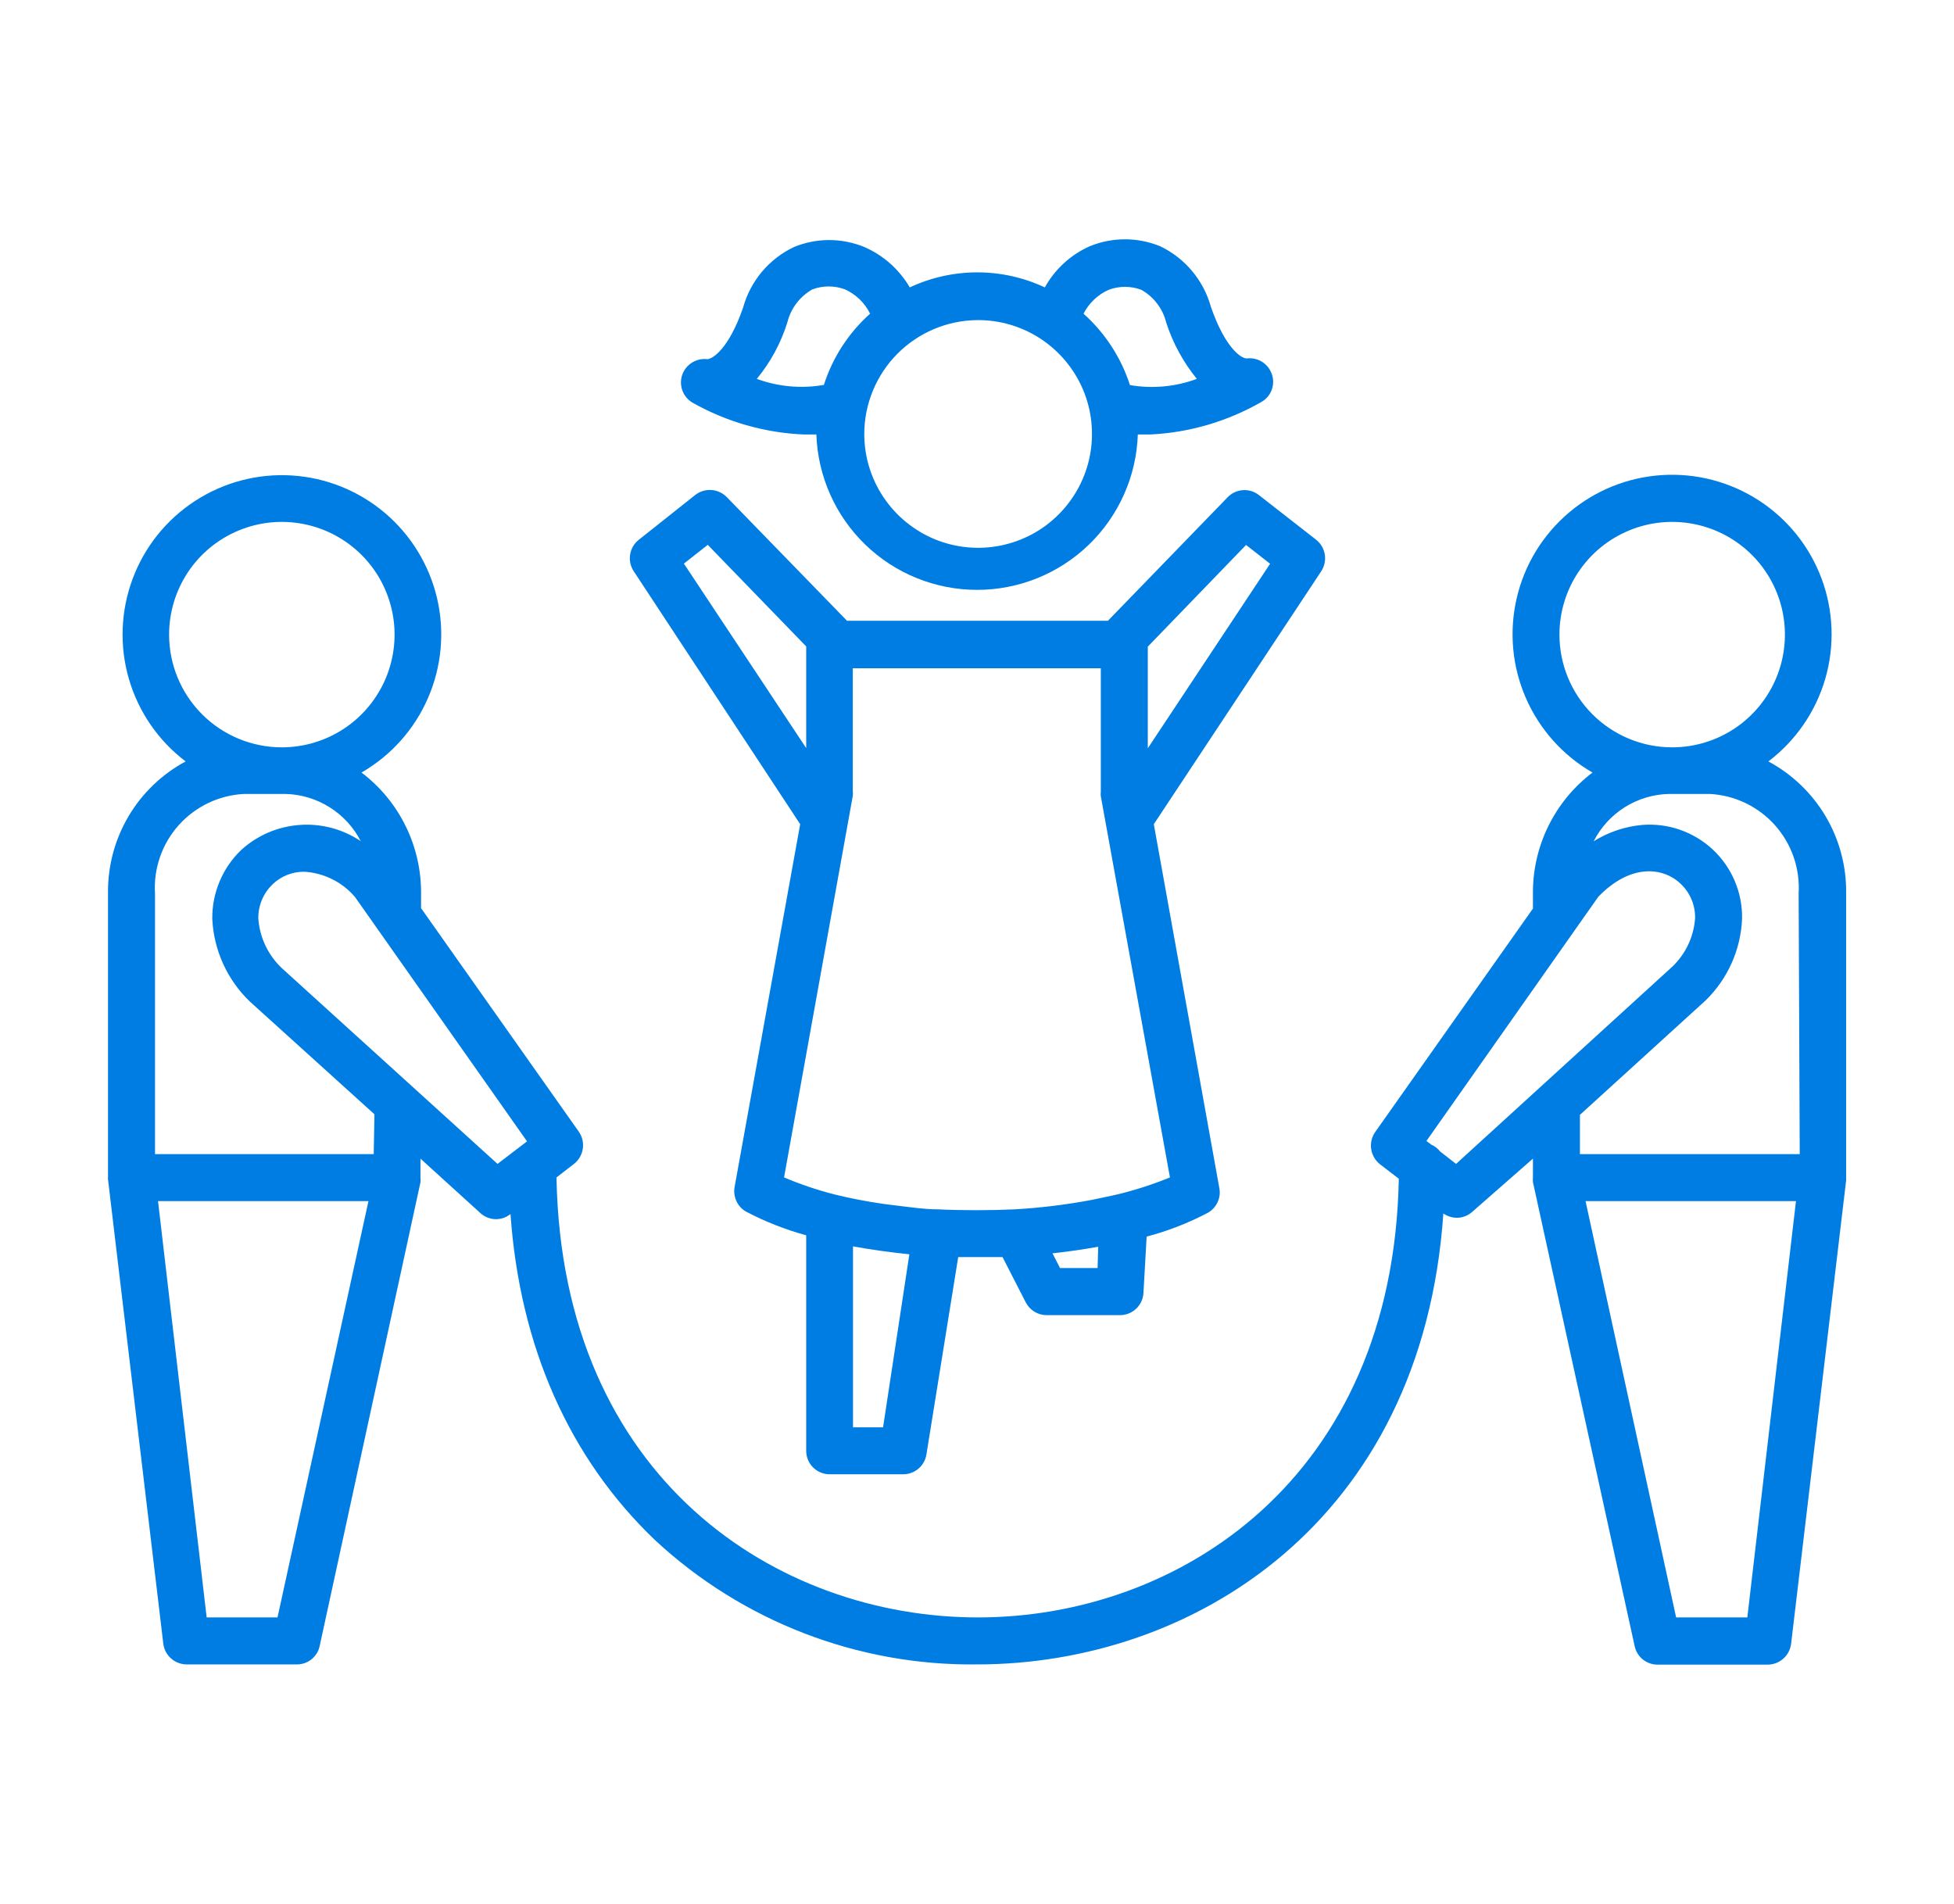
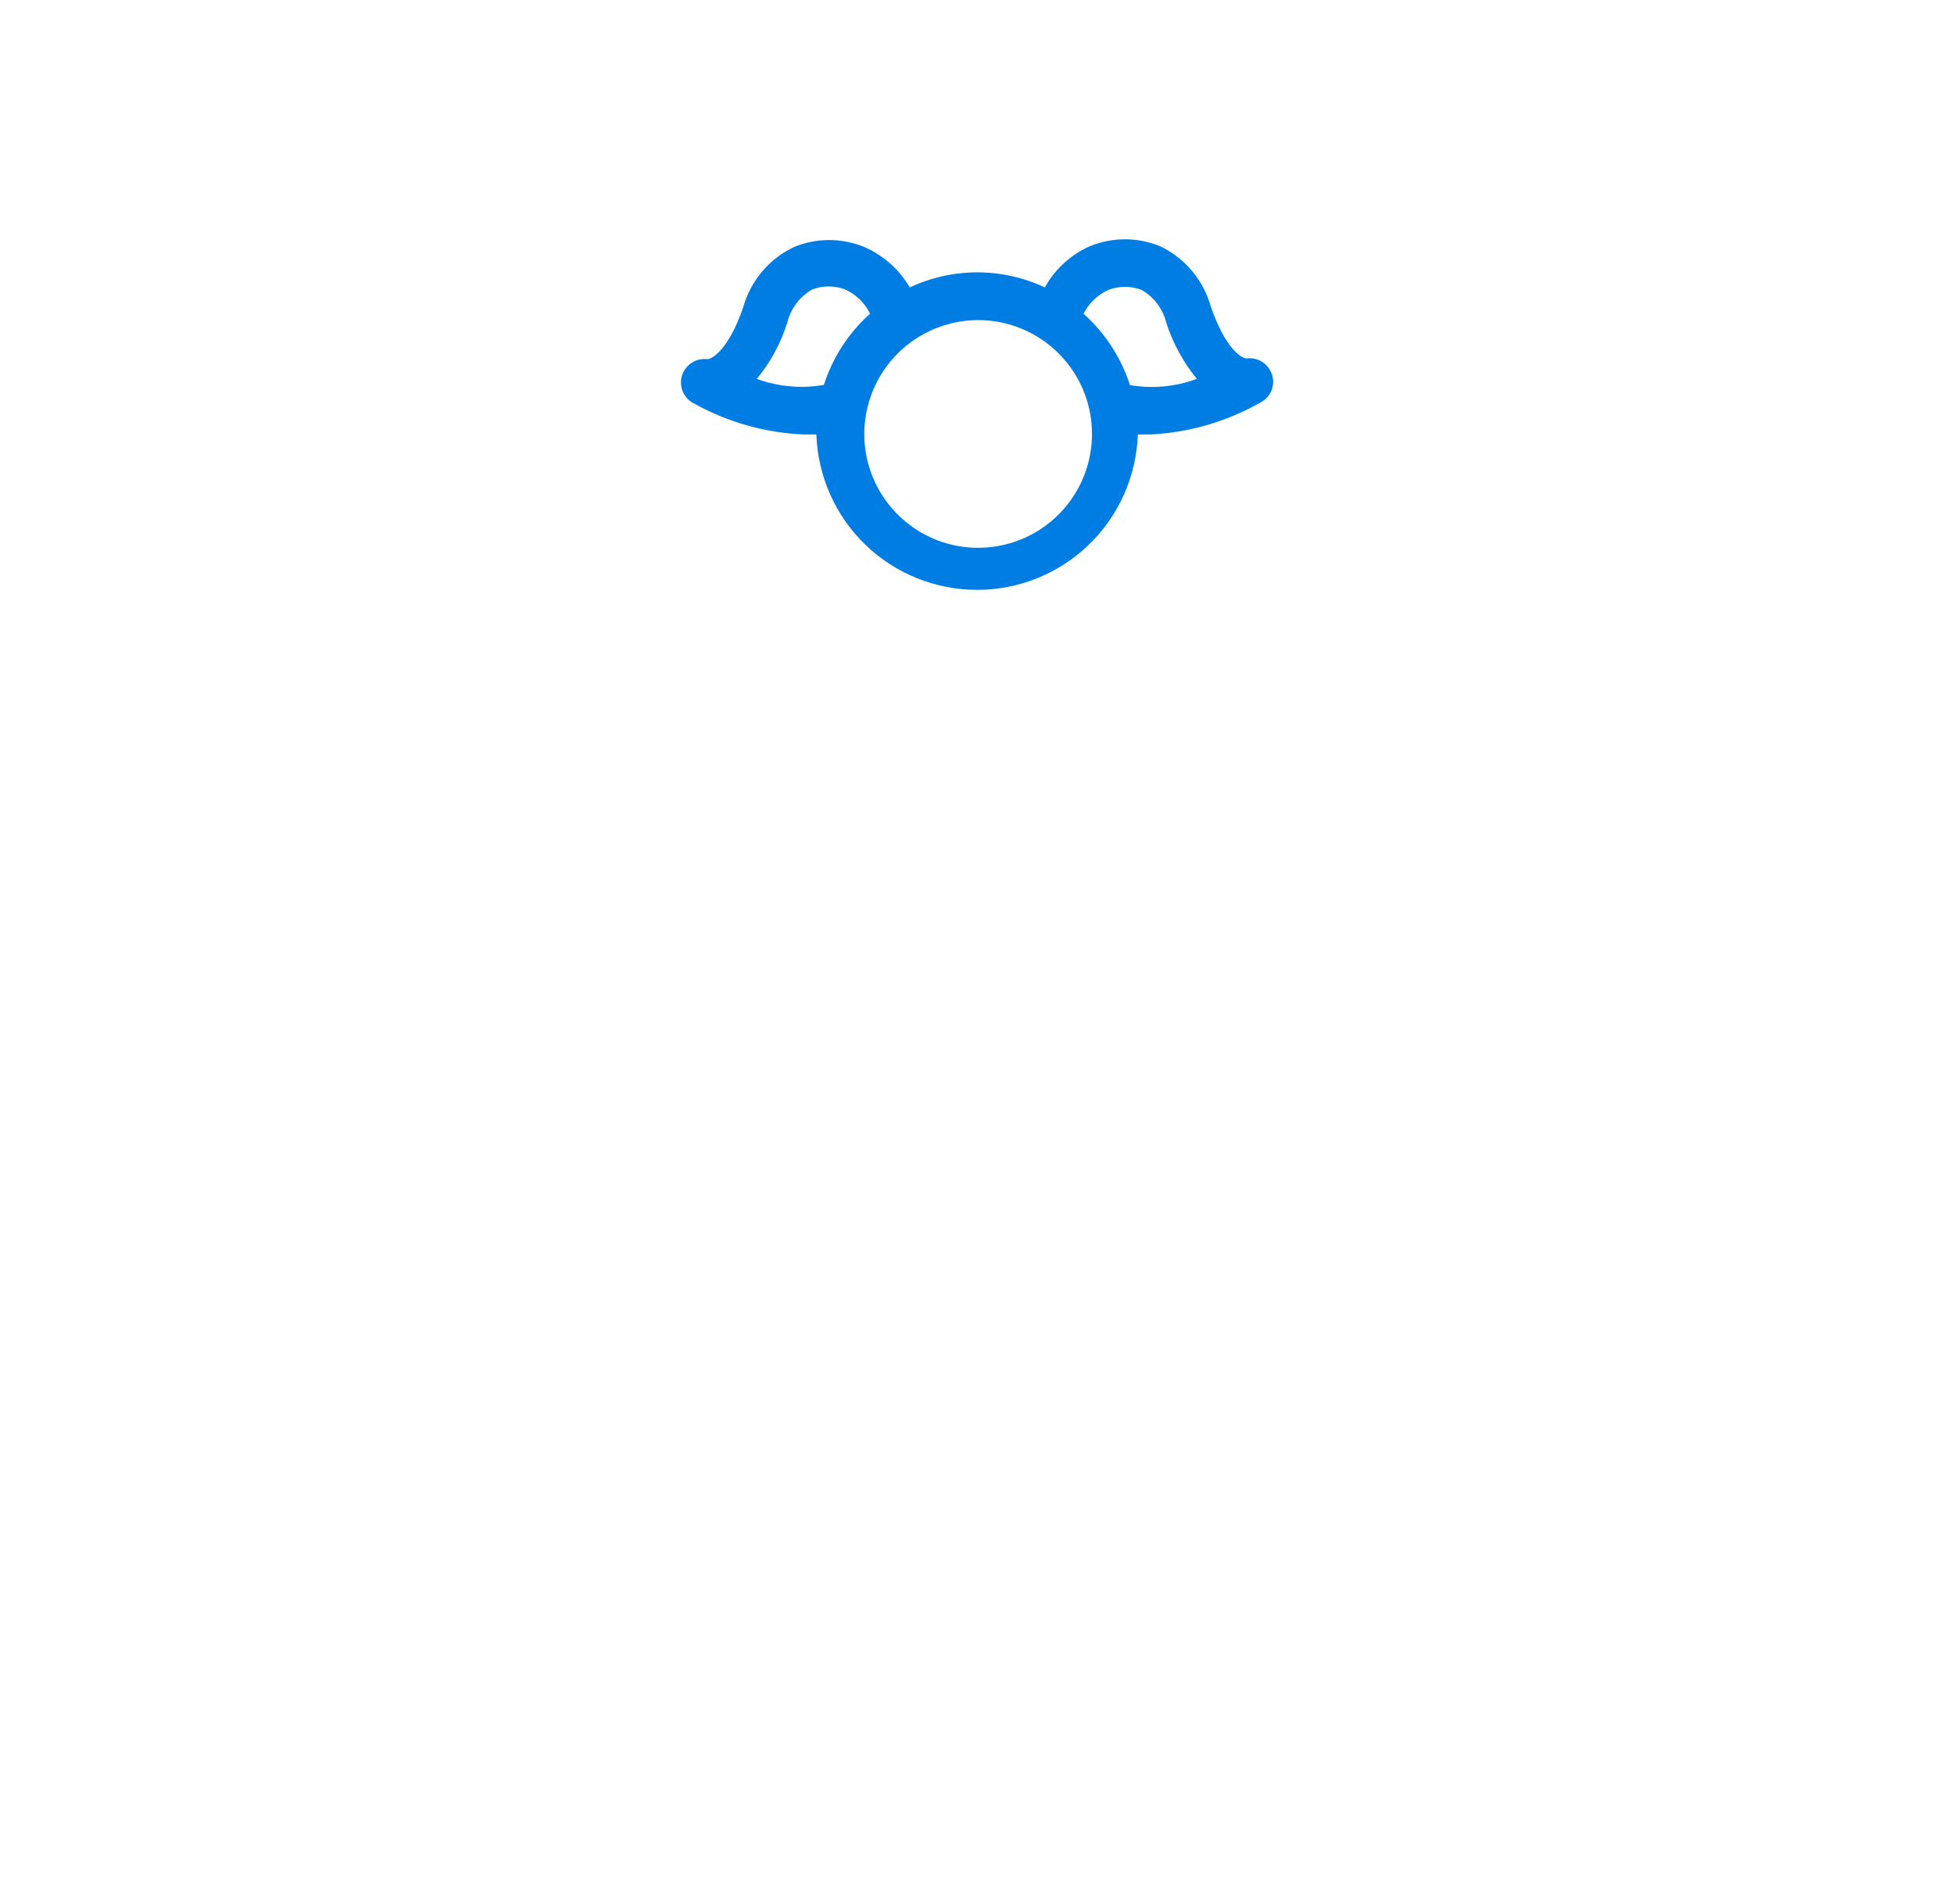
<svg xmlns="http://www.w3.org/2000/svg" width="39" height="38" viewBox="0 0 39 38" fill="none">
  <g id="noun-kids-playing-4282385 1">
-     <path id="Vector" d="M35.295 15.197C35.84 14.784 36.238 14.207 36.43 13.55C36.621 12.893 36.596 12.192 36.358 11.551C36.12 10.91 35.681 10.362 35.108 9.99C34.534 9.617 33.855 9.439 33.173 9.482C32.49 9.525 31.839 9.787 31.317 10.229C30.795 10.67 30.428 11.268 30.273 11.935C30.117 12.601 30.18 13.299 30.453 13.927C30.725 14.554 31.192 15.078 31.785 15.419C31.412 15.701 31.11 16.067 30.904 16.487C30.697 16.907 30.592 17.37 30.596 17.837V18.134L27.446 22.596C27.378 22.695 27.349 22.817 27.368 22.936C27.386 23.055 27.449 23.163 27.544 23.238L27.919 23.526C27.806 29.526 23.512 32.282 19.519 32.282C15.525 32.282 11.216 29.534 11.107 23.5L11.456 23.23C11.551 23.156 11.614 23.048 11.632 22.929C11.65 22.809 11.622 22.688 11.554 22.589L8.404 18.126V17.837C8.408 17.37 8.303 16.907 8.096 16.487C7.89 16.067 7.588 15.701 7.215 15.419C7.807 15.078 8.273 14.555 8.544 13.928C8.816 13.301 8.879 12.604 8.723 11.939C8.567 11.274 8.201 10.677 7.68 10.236C7.158 9.794 6.508 9.533 5.827 9.49C5.145 9.447 4.468 9.625 3.895 9.997C3.322 10.369 2.884 10.915 2.646 11.556C2.408 12.196 2.382 12.896 2.573 13.552C2.764 14.208 3.161 14.785 3.705 15.197C3.232 15.452 2.837 15.831 2.564 16.294C2.291 16.757 2.15 17.285 2.156 17.823V23.5C2.154 23.514 2.154 23.528 2.156 23.541L3.259 32.804C3.272 32.918 3.327 33.023 3.413 33.1C3.498 33.176 3.609 33.219 3.724 33.22H5.925C6.033 33.22 6.138 33.183 6.221 33.115C6.304 33.046 6.362 32.951 6.382 32.845L8.392 23.598C8.396 23.566 8.396 23.535 8.392 23.504V23.125L9.585 24.209C9.666 24.285 9.772 24.328 9.883 24.333C9.994 24.337 10.102 24.301 10.189 24.231C10.376 26.879 11.363 29.106 13.076 30.741C14.82 32.361 17.12 33.248 19.5 33.22C23.786 33.22 28.384 30.396 28.808 24.22C28.886 24.274 28.979 24.303 29.074 24.306C29.191 24.306 29.303 24.262 29.389 24.183L30.596 23.125V23.5C30.593 23.531 30.593 23.563 30.596 23.594L32.625 32.849C32.646 32.955 32.703 33.05 32.786 33.118C32.87 33.187 32.974 33.224 33.083 33.224H35.284C35.399 33.223 35.509 33.18 35.595 33.103C35.68 33.027 35.735 32.922 35.749 32.807L36.847 23.56C36.849 23.546 36.849 23.532 36.847 23.519V17.837C36.856 17.297 36.715 16.765 36.442 16.3C36.168 15.834 35.771 15.453 35.295 15.197ZM3.375 12.666C3.375 12.221 3.507 11.786 3.754 11.416C4.001 11.046 4.353 10.758 4.764 10.588C5.175 10.417 5.627 10.373 6.064 10.46C6.5 10.546 6.901 10.761 7.216 11.075C7.531 11.39 7.745 11.791 7.832 12.227C7.919 12.664 7.874 13.116 7.704 13.527C7.533 13.938 7.245 14.29 6.875 14.537C6.505 14.784 6.07 14.916 5.625 14.916C5.028 14.916 4.456 14.679 4.034 14.257C3.612 13.835 3.375 13.263 3.375 12.666ZM5.539 32.282H4.125L3.154 23.973H7.354L5.539 32.282ZM7.459 23.035H3.094V17.837C3.078 17.589 3.112 17.341 3.193 17.106C3.274 16.871 3.402 16.654 3.567 16.469C3.733 16.284 3.934 16.133 4.159 16.026C4.383 15.919 4.627 15.858 4.875 15.846H5.7C6.011 15.854 6.315 15.946 6.579 16.112C6.843 16.277 7.057 16.511 7.2 16.788C6.84 16.547 6.411 16.433 5.98 16.465C5.548 16.496 5.14 16.67 4.819 16.96C4.632 17.138 4.484 17.352 4.384 17.59C4.284 17.827 4.234 18.082 4.237 18.34C4.267 18.966 4.535 19.556 4.987 19.99L7.474 22.24L7.459 23.035ZM9.93 23.23L5.625 19.323C5.349 19.062 5.181 18.707 5.156 18.329C5.154 18.201 5.179 18.075 5.229 17.957C5.278 17.84 5.352 17.734 5.445 17.646C5.614 17.485 5.838 17.397 6.071 17.399C6.266 17.41 6.456 17.461 6.631 17.548C6.806 17.635 6.961 17.756 7.087 17.905L10.519 22.78L9.93 23.23ZM31.125 12.666C31.125 12.221 31.257 11.786 31.504 11.416C31.751 11.046 32.103 10.758 32.514 10.588C32.925 10.417 33.377 10.373 33.814 10.46C34.25 10.546 34.651 10.761 34.966 11.075C35.281 11.39 35.495 11.791 35.582 12.227C35.669 12.664 35.624 13.116 35.454 13.527C35.283 13.938 34.995 14.29 34.625 14.537C34.255 14.784 33.82 14.916 33.375 14.916C32.778 14.916 32.206 14.679 31.784 14.257C31.362 13.835 31.125 13.263 31.125 12.666ZM29.062 23.23L28.744 22.983C28.698 22.924 28.639 22.877 28.571 22.848L28.47 22.773L31.901 17.898C32.531 17.245 33.18 17.294 33.544 17.639C33.637 17.726 33.71 17.832 33.76 17.95C33.81 18.067 33.834 18.194 33.833 18.321C33.808 18.692 33.645 19.04 33.375 19.296L29.062 23.23ZM34.875 32.282H33.454L31.646 23.973H35.846L34.875 32.282ZM35.921 23.035H31.534V22.251L34.046 19.964C34.485 19.534 34.744 18.953 34.77 18.34C34.775 18.082 34.726 17.826 34.626 17.588C34.526 17.35 34.377 17.136 34.189 16.959C34.001 16.783 33.778 16.648 33.534 16.562C33.291 16.477 33.032 16.444 32.775 16.465C32.431 16.496 32.1 16.608 31.808 16.791C31.949 16.513 32.163 16.279 32.427 16.112C32.691 15.946 32.995 15.854 33.307 15.846H34.125C34.373 15.859 34.615 15.921 34.839 16.028C35.062 16.136 35.263 16.286 35.428 16.472C35.593 16.657 35.719 16.873 35.8 17.107C35.881 17.342 35.914 17.59 35.899 17.837L35.921 23.035Z" fill="#007DE3" />
-     <path id="Vector_2" d="M26.269 10.773L25.125 9.88C25.034 9.809 24.92 9.774 24.805 9.783C24.69 9.791 24.582 9.842 24.502 9.925L22.114 12.389H16.905L14.509 9.925C14.427 9.84 14.318 9.788 14.2 9.78C14.083 9.772 13.967 9.807 13.875 9.88L12.75 10.773C12.657 10.846 12.595 10.951 12.577 11.068C12.558 11.184 12.584 11.304 12.649 11.402L15.971 16.45L14.662 23.691C14.645 23.785 14.657 23.883 14.697 23.97C14.736 24.057 14.801 24.13 14.884 24.179C15.267 24.381 15.672 24.541 16.091 24.655V28.956C16.091 29.081 16.14 29.2 16.228 29.288C16.316 29.376 16.436 29.425 16.56 29.425H18.03C18.141 29.424 18.249 29.384 18.334 29.311C18.418 29.238 18.474 29.138 18.491 29.027L19.125 25.09H19.5H20.01L20.471 25.99C20.51 26.067 20.569 26.132 20.643 26.178C20.716 26.224 20.801 26.248 20.887 26.249H22.354C22.474 26.249 22.589 26.203 22.676 26.121C22.763 26.038 22.816 25.926 22.822 25.806L22.886 24.681C23.313 24.569 23.726 24.407 24.116 24.201C24.198 24.152 24.264 24.079 24.303 23.992C24.343 23.905 24.355 23.808 24.337 23.714L23.029 16.45L26.37 11.402C26.435 11.304 26.46 11.184 26.442 11.068C26.423 10.951 26.361 10.846 26.269 10.773ZM13.65 11.249L14.126 10.874L16.091 12.902V14.931L13.65 11.249ZM17.625 28.488H17.025V24.876C17.4 24.944 17.775 24.996 18.15 25.034L17.625 28.488ZM21.907 25.308H21.157L21.007 25.015C21.322 24.981 21.626 24.936 21.919 24.884L21.907 25.308ZM23.351 23.5C23.017 23.636 22.674 23.748 22.324 23.834C22.151 23.875 21.949 23.913 21.784 23.95C21.277 24.045 20.765 24.108 20.25 24.137C19.762 24.16 19.196 24.16 18.72 24.137C18.45 24.137 18.187 24.096 17.932 24.066L17.636 24.029C17.291 23.98 16.969 23.916 16.661 23.841C16.316 23.753 15.977 23.639 15.649 23.5L17.021 15.884C17.025 15.856 17.025 15.829 17.021 15.801V13.338H21.971V15.809C21.967 15.836 21.967 15.864 21.971 15.891L23.351 23.5ZM22.909 14.935V12.906L24.87 10.877L25.35 11.252L22.909 14.935Z" fill="#007DE3" />
    <path id="Vector_3" d="M16.05 8.672H16.294C16.322 9.504 16.673 10.293 17.271 10.871C17.87 11.45 18.67 11.773 19.502 11.773C20.334 11.773 21.134 11.45 21.733 10.871C22.331 10.293 22.682 9.504 22.71 8.672C22.789 8.672 22.871 8.672 22.954 8.672C23.738 8.635 24.501 8.411 25.181 8.02C25.278 7.964 25.351 7.875 25.386 7.77C25.422 7.664 25.419 7.549 25.376 7.446C25.338 7.349 25.269 7.268 25.179 7.215C25.089 7.162 24.985 7.141 24.881 7.154C24.773 7.154 24.454 6.947 24.169 6.126C24.097 5.864 23.969 5.62 23.794 5.411C23.62 5.202 23.402 5.033 23.156 4.915C22.706 4.73 22.201 4.73 21.75 4.915C21.37 5.084 21.056 5.372 20.854 5.736C20.432 5.539 19.972 5.436 19.506 5.436C19.04 5.436 18.58 5.539 18.158 5.736C17.949 5.378 17.631 5.095 17.25 4.93C16.801 4.745 16.297 4.745 15.848 4.93C15.601 5.047 15.383 5.215 15.207 5.424C15.032 5.634 14.903 5.878 14.831 6.141C14.546 6.962 14.228 7.161 14.119 7.169C14.016 7.156 13.911 7.178 13.822 7.231C13.732 7.284 13.663 7.365 13.624 7.461C13.583 7.564 13.581 7.679 13.616 7.784C13.652 7.889 13.724 7.978 13.819 8.035C14.502 8.421 15.266 8.64 16.05 8.672ZM22.125 5.785C22.337 5.705 22.57 5.705 22.781 5.785C22.904 5.854 23.011 5.948 23.096 6.06C23.181 6.172 23.243 6.301 23.276 6.437C23.409 6.847 23.616 7.229 23.888 7.562C23.461 7.72 23.001 7.763 22.553 7.686C22.376 7.138 22.056 6.646 21.626 6.261C21.734 6.05 21.91 5.882 22.125 5.785ZM19.5 6.389C19.951 6.384 20.392 6.514 20.769 6.761C21.145 7.008 21.44 7.361 21.616 7.776C21.791 8.191 21.839 8.648 21.754 9.091C21.669 9.533 21.454 9.94 21.137 10.26C20.821 10.58 20.416 10.799 19.974 10.888C19.533 10.978 19.075 10.934 18.658 10.763C18.242 10.591 17.886 10.3 17.635 9.926C17.384 9.552 17.25 9.112 17.25 8.661C17.251 8.063 17.488 7.489 17.909 7.063C18.33 6.638 18.902 6.396 19.5 6.389ZM15.716 6.43C15.75 6.293 15.812 6.165 15.897 6.053C15.982 5.941 16.089 5.847 16.211 5.777C16.423 5.697 16.656 5.697 16.868 5.777C17.085 5.876 17.262 6.047 17.366 6.261C16.937 6.644 16.619 7.135 16.444 7.682C15.995 7.761 15.533 7.719 15.105 7.562C15.38 7.228 15.588 6.844 15.716 6.43Z" fill="#007DE3" />
  </g>
</svg>